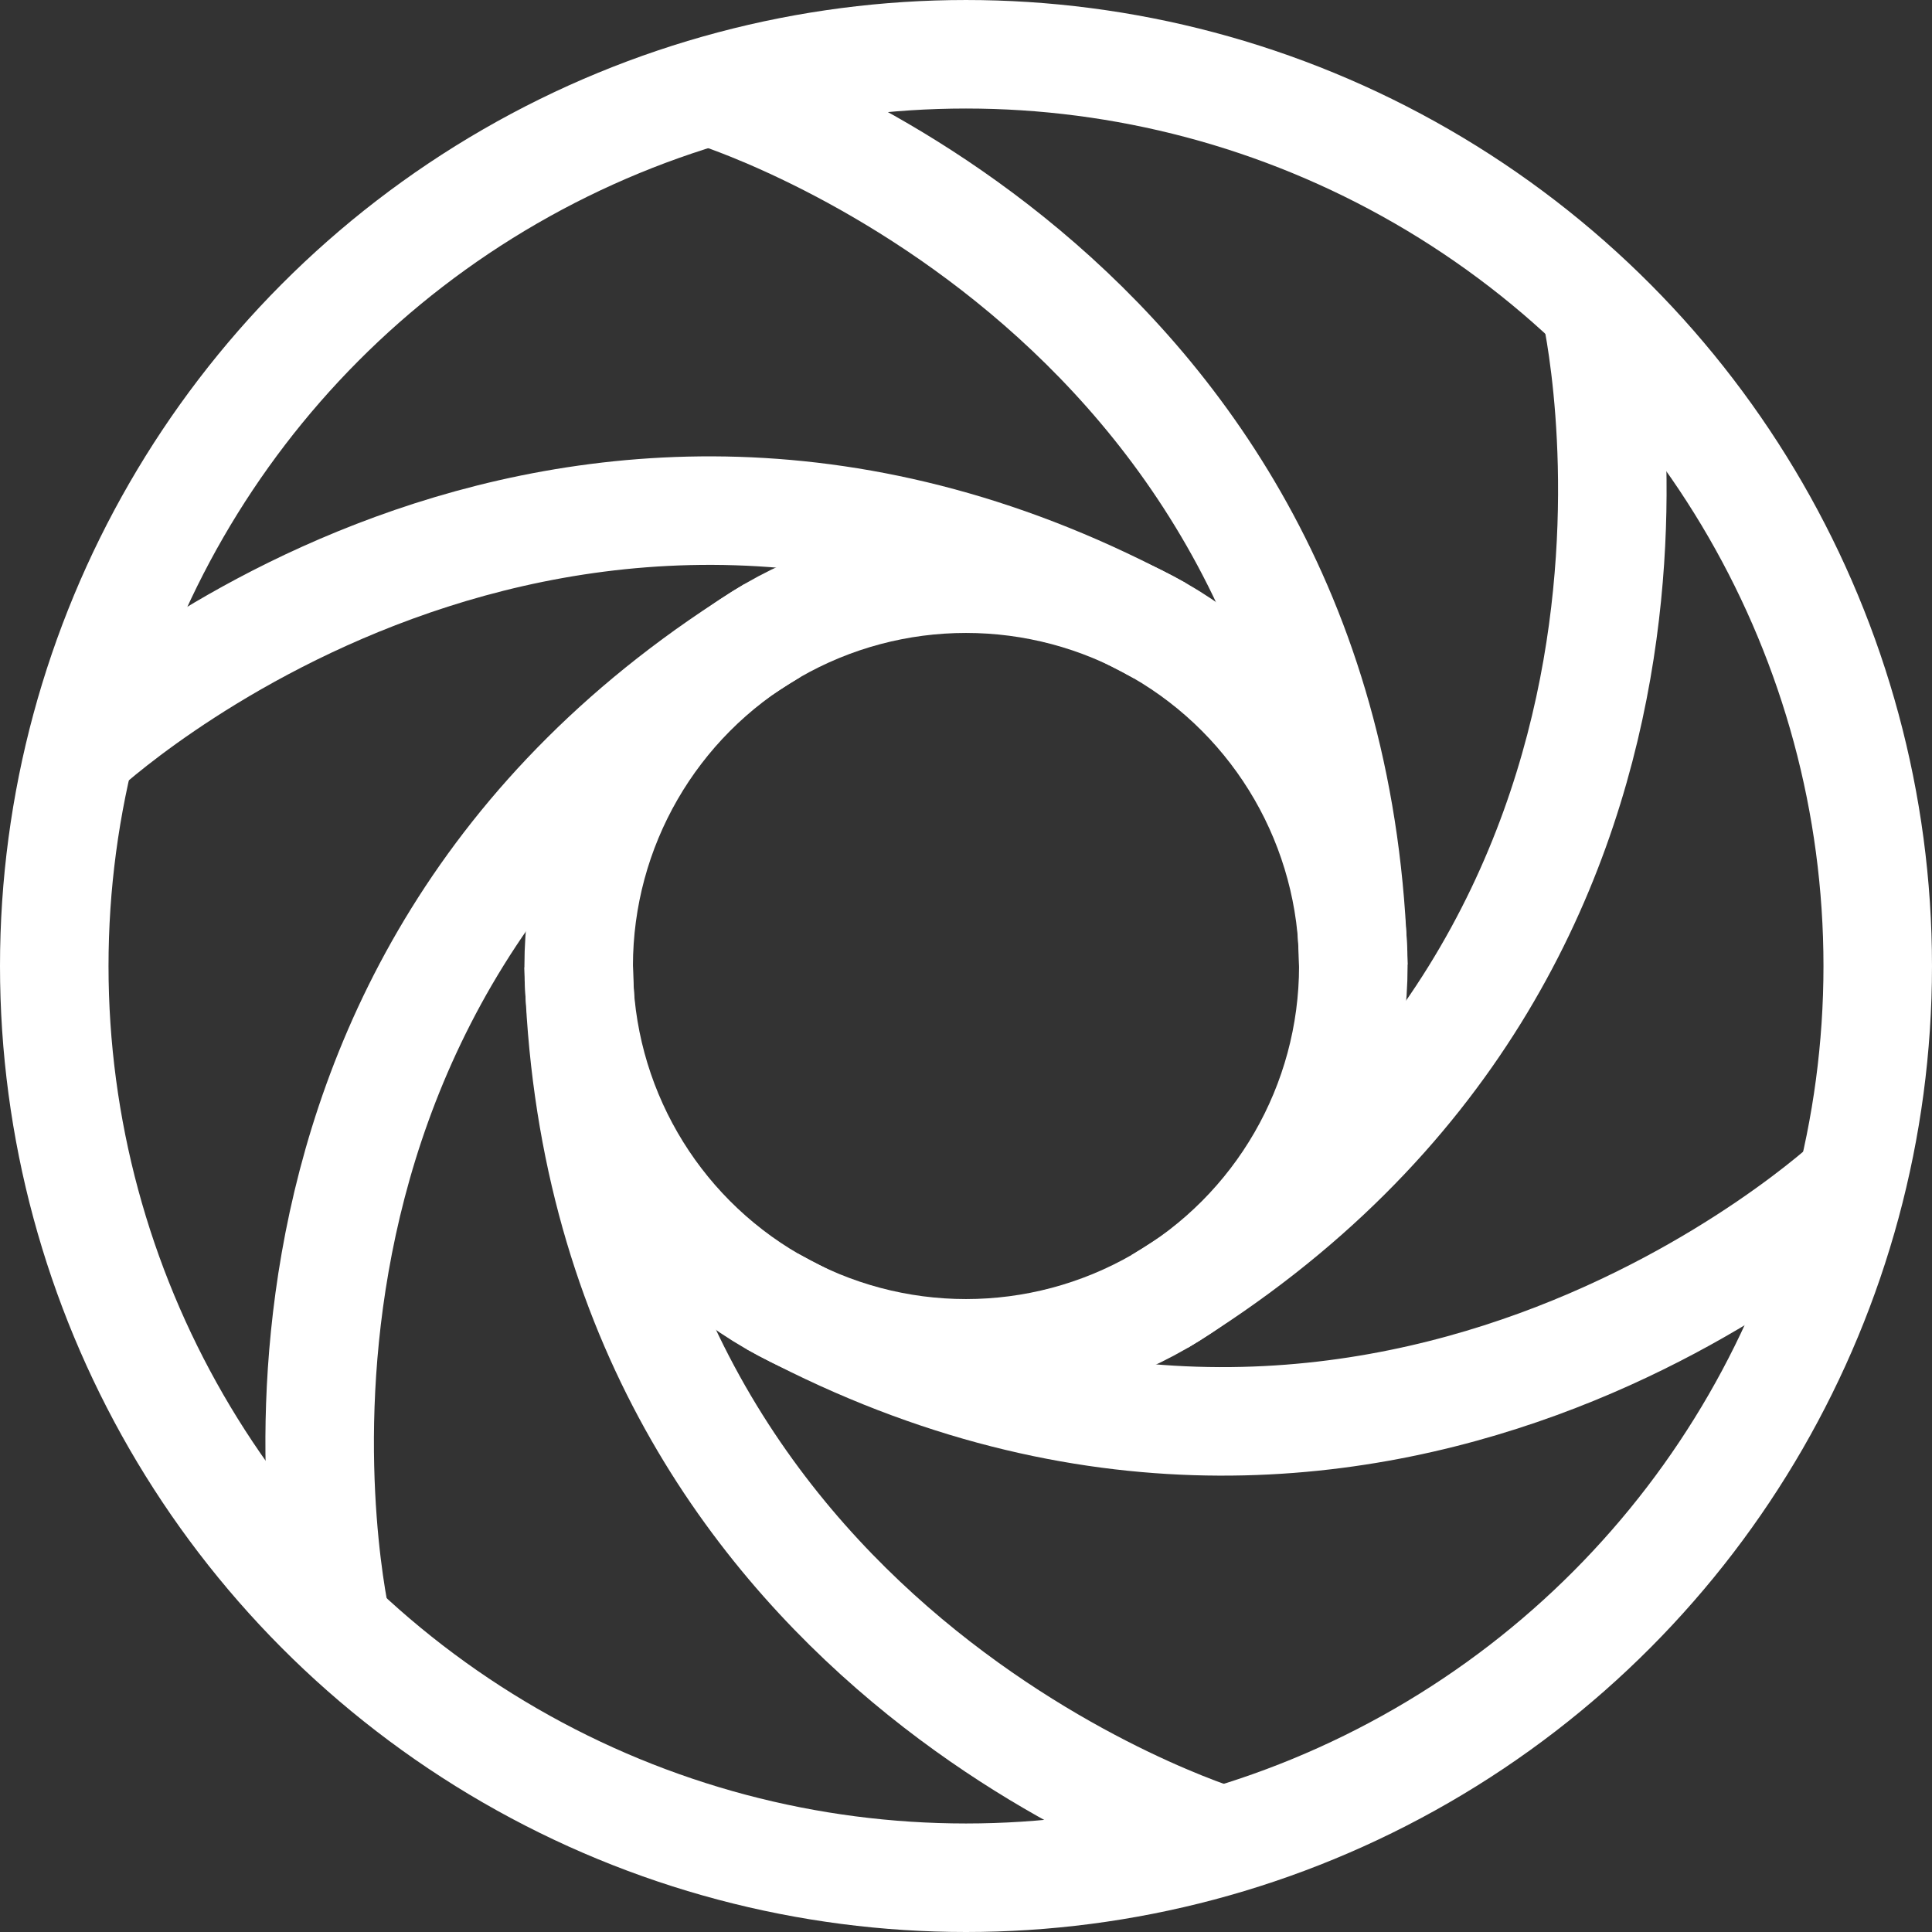
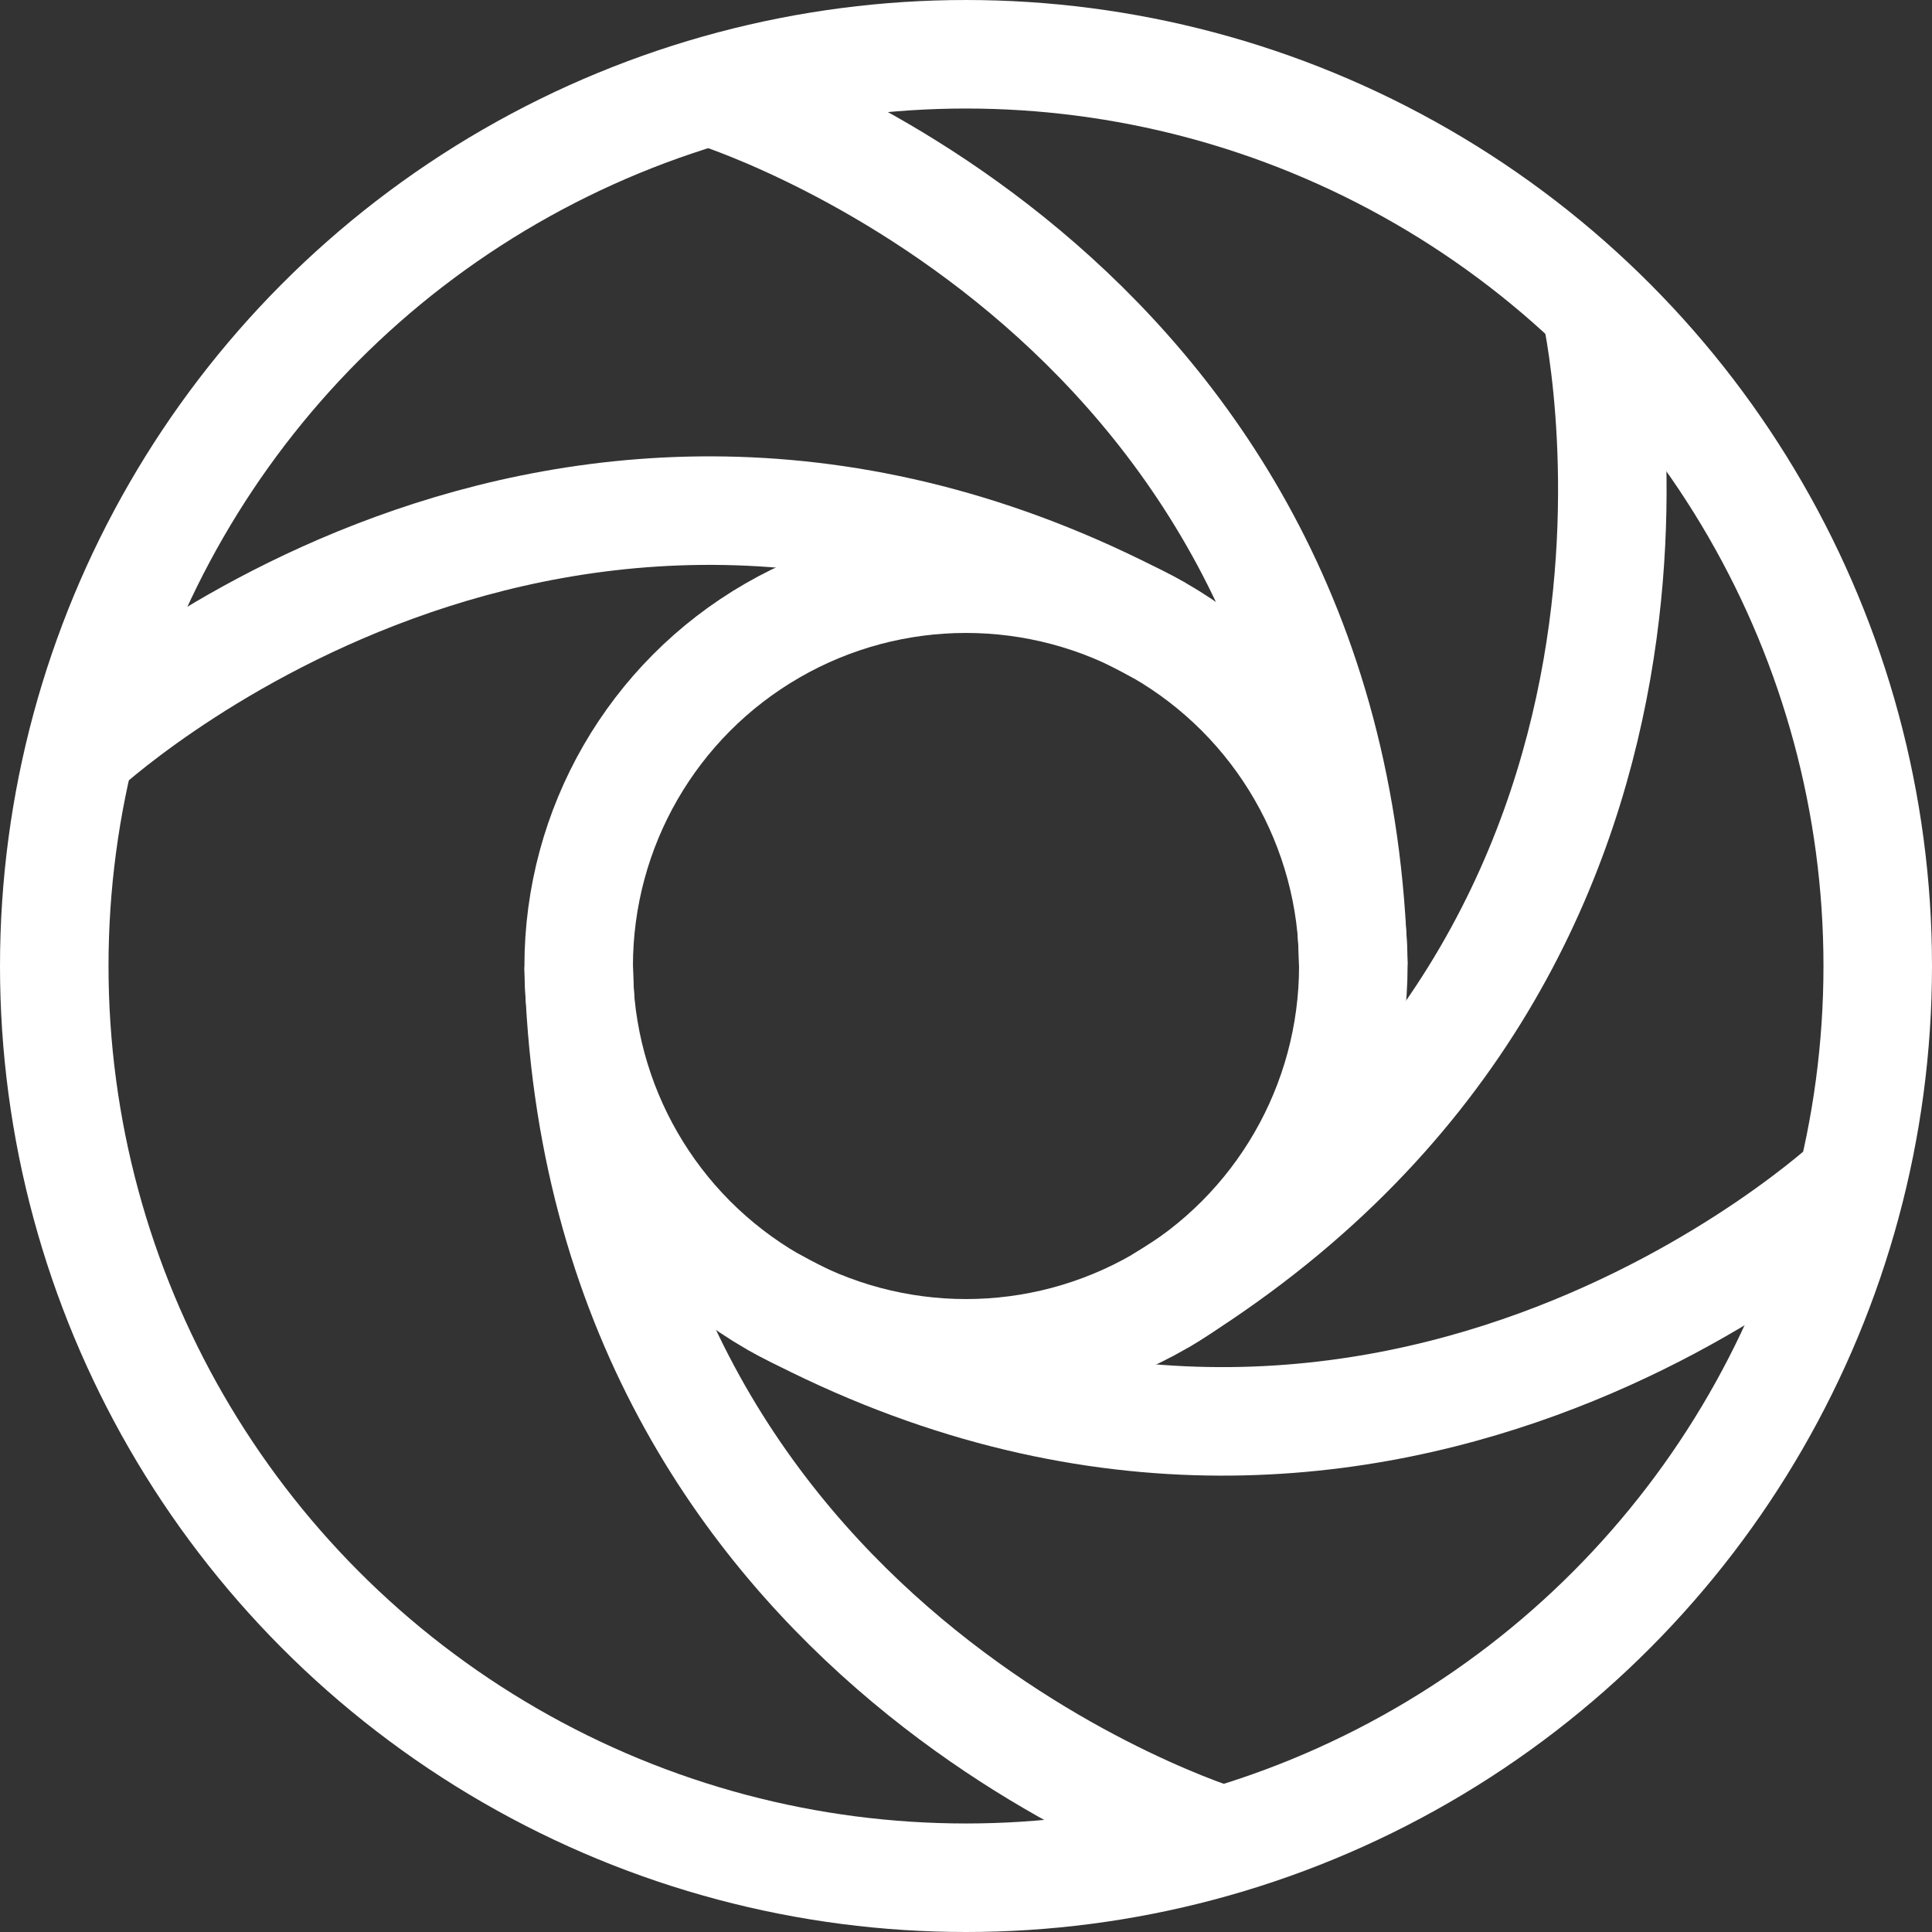
<svg xmlns="http://www.w3.org/2000/svg" version="1.1" id="Calque_1" x="0px" y="0px" width="356.063px" height="356.063px" viewBox="0 0 356.063 356.063" enable-background="new 0 0 356.063 356.063" xml:space="preserve">
  <rect x="0" y="0" width="356.063" height="356.063" fill="#333333" stroke="none" />
  <circle fill="none" stroke="#FFFFFF" stroke-width="20" stroke-miterlimit="10" cx="178.031" cy="178.032" r="168.031" />
  <circle fill="none" stroke="#FFFFFF" stroke-width="20" stroke-miterlimit="10" cx="178.032" cy="178.032" r="71.382" />
  <path fill="none" stroke="#FFFFFF" stroke-width="20" stroke-miterlimit="10" d="M130.707,16.804  c0,0,115.549,34.888,118.707,161.229" />
  <path fill="none" stroke="#FFFFFF" stroke-width="20" stroke-miterlimit="10" d="M14.742,138.402c0,0,87.988-82.624,198.98-22.188" />
-   <path fill="none" stroke="#FFFFFF" stroke-width="20" stroke-miterlimit="10" d="M62.067,299.63c0,0-27.56-117.512,80.274-183.417" />
  <path fill="none" stroke="#FFFFFF" stroke-width="20" stroke-miterlimit="10" d="M225.357,339.259  c0,0-115.549-34.888-118.708-161.227" />
  <path fill="none" stroke="#FFFFFF" stroke-width="20" stroke-miterlimit="10" d="M341.322,217.661c0,0-87.988,82.623-198.981,22.188  " />
  <path fill="none" stroke="#FFFFFF" stroke-width="20" stroke-miterlimit="10" d="M293.996,56.434c0,0,27.561,117.512-80.273,183.417  " />
</svg>